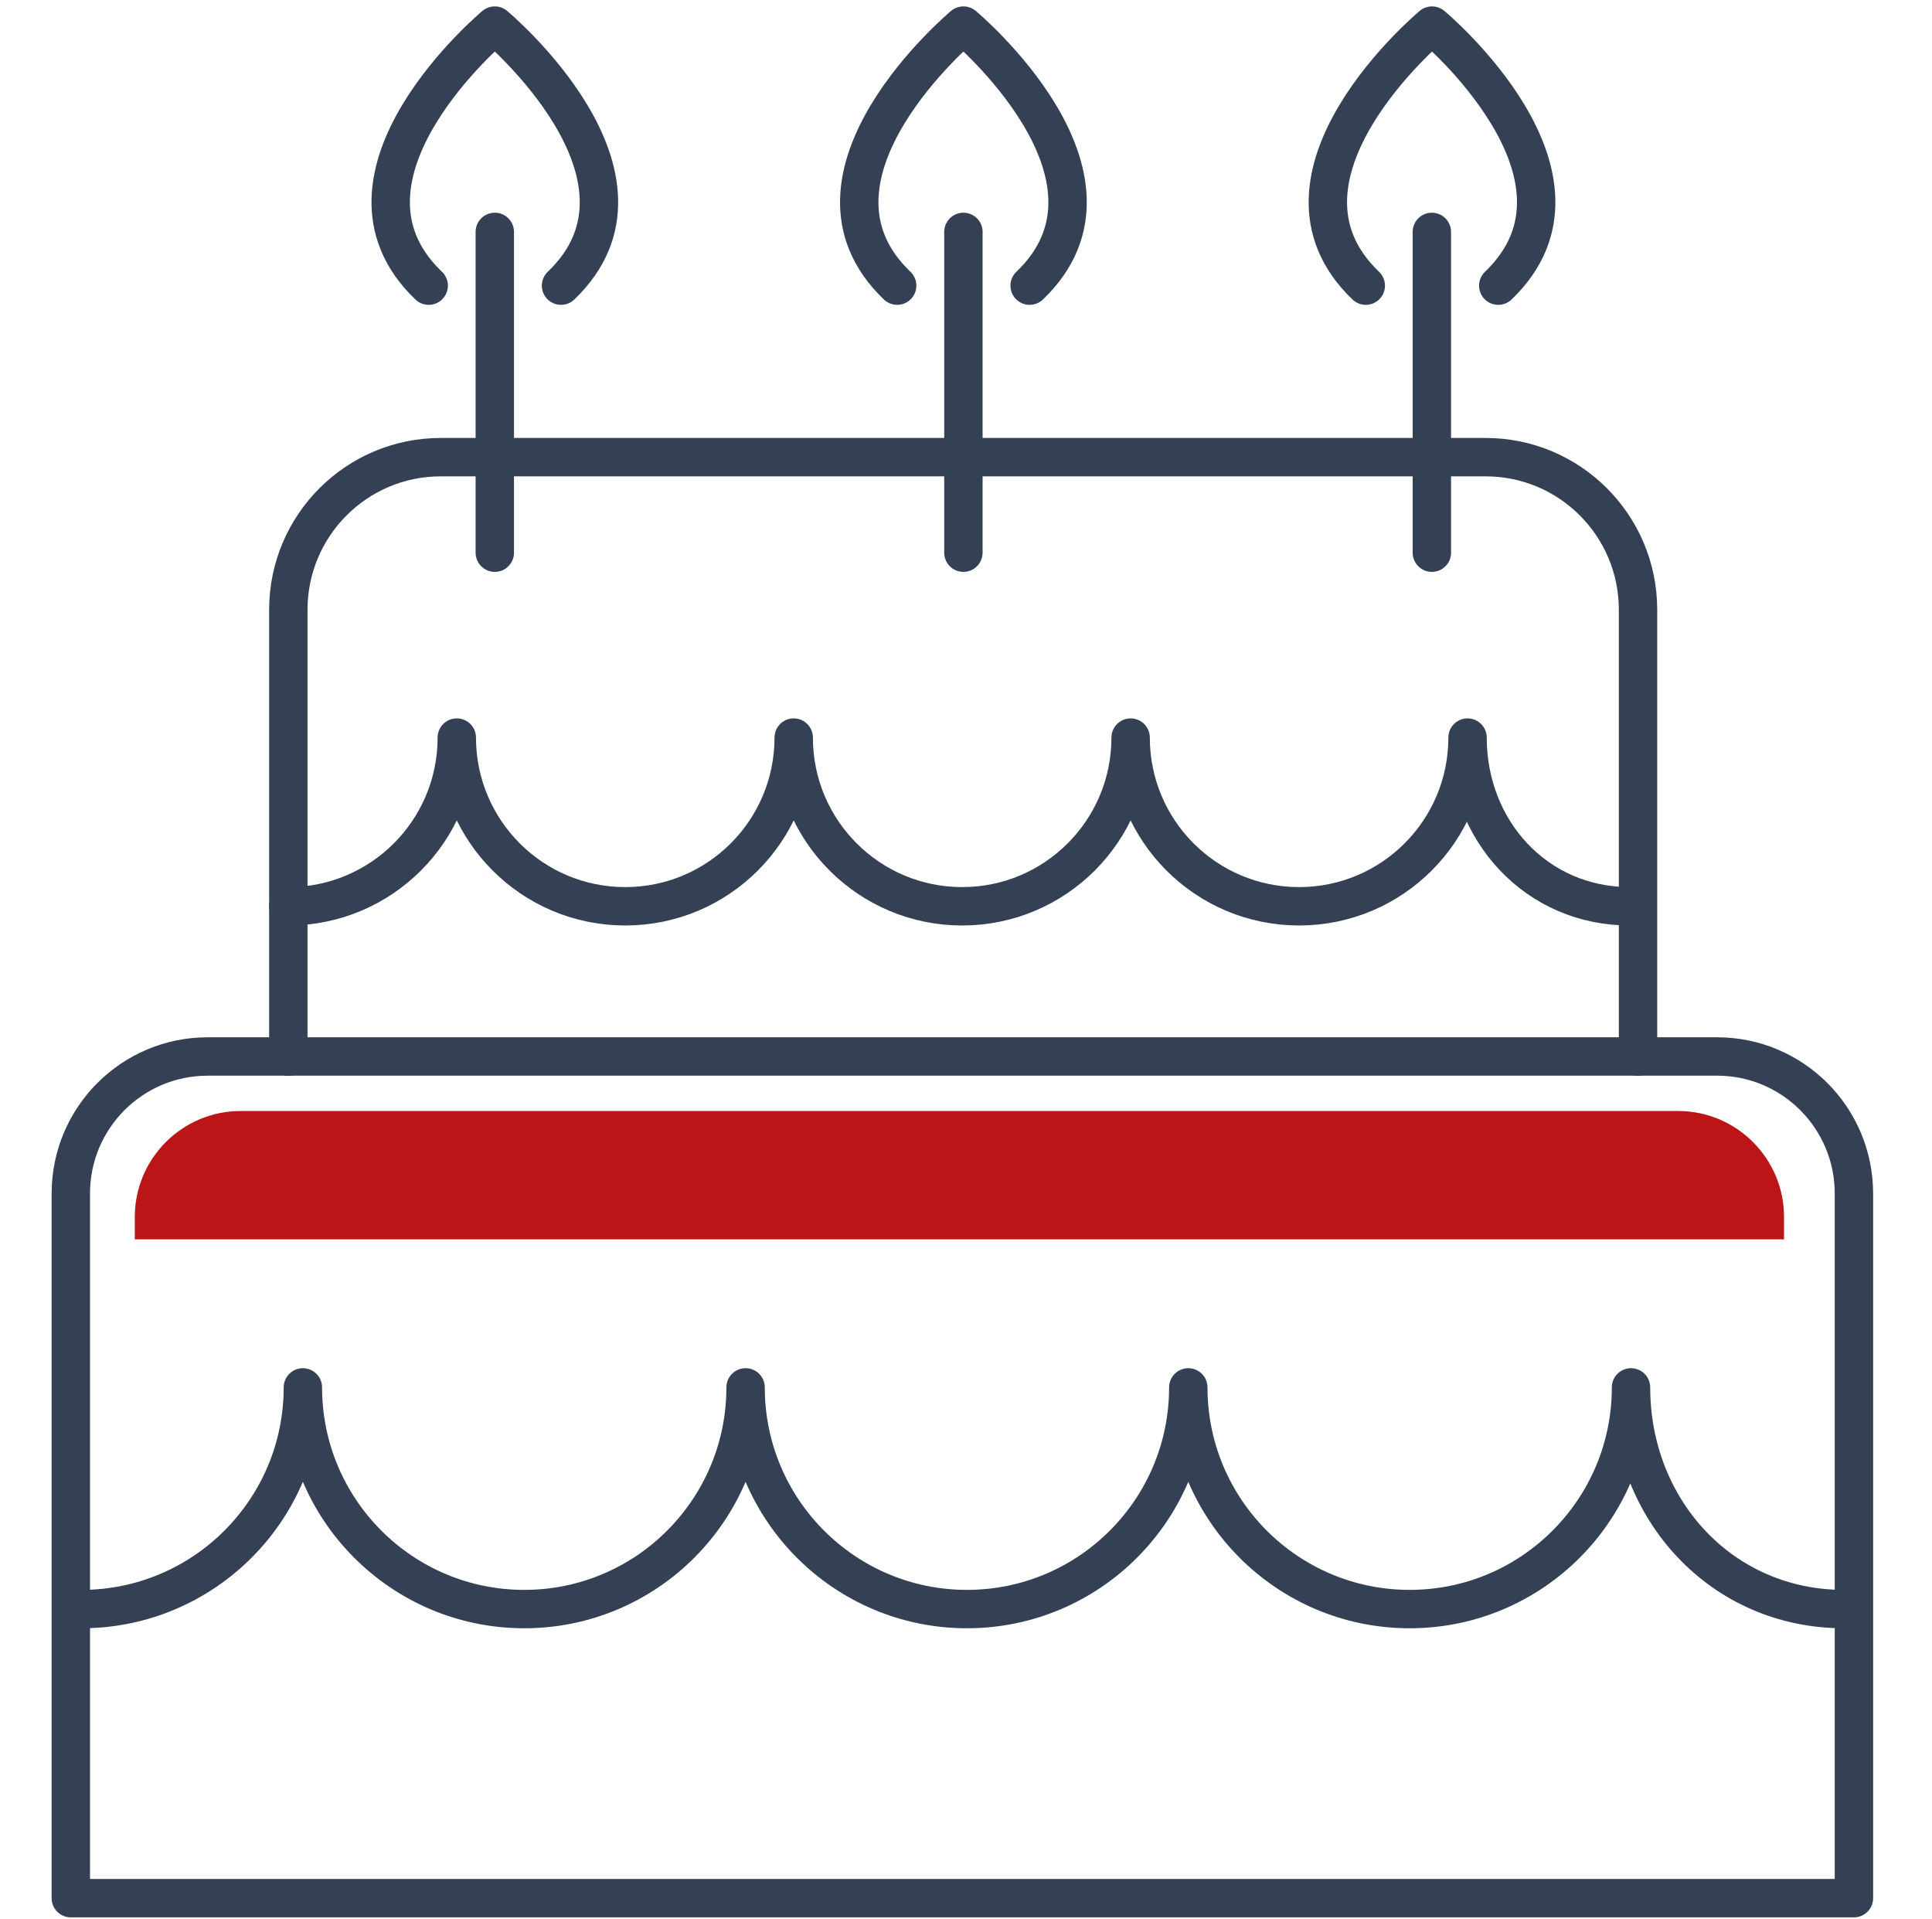
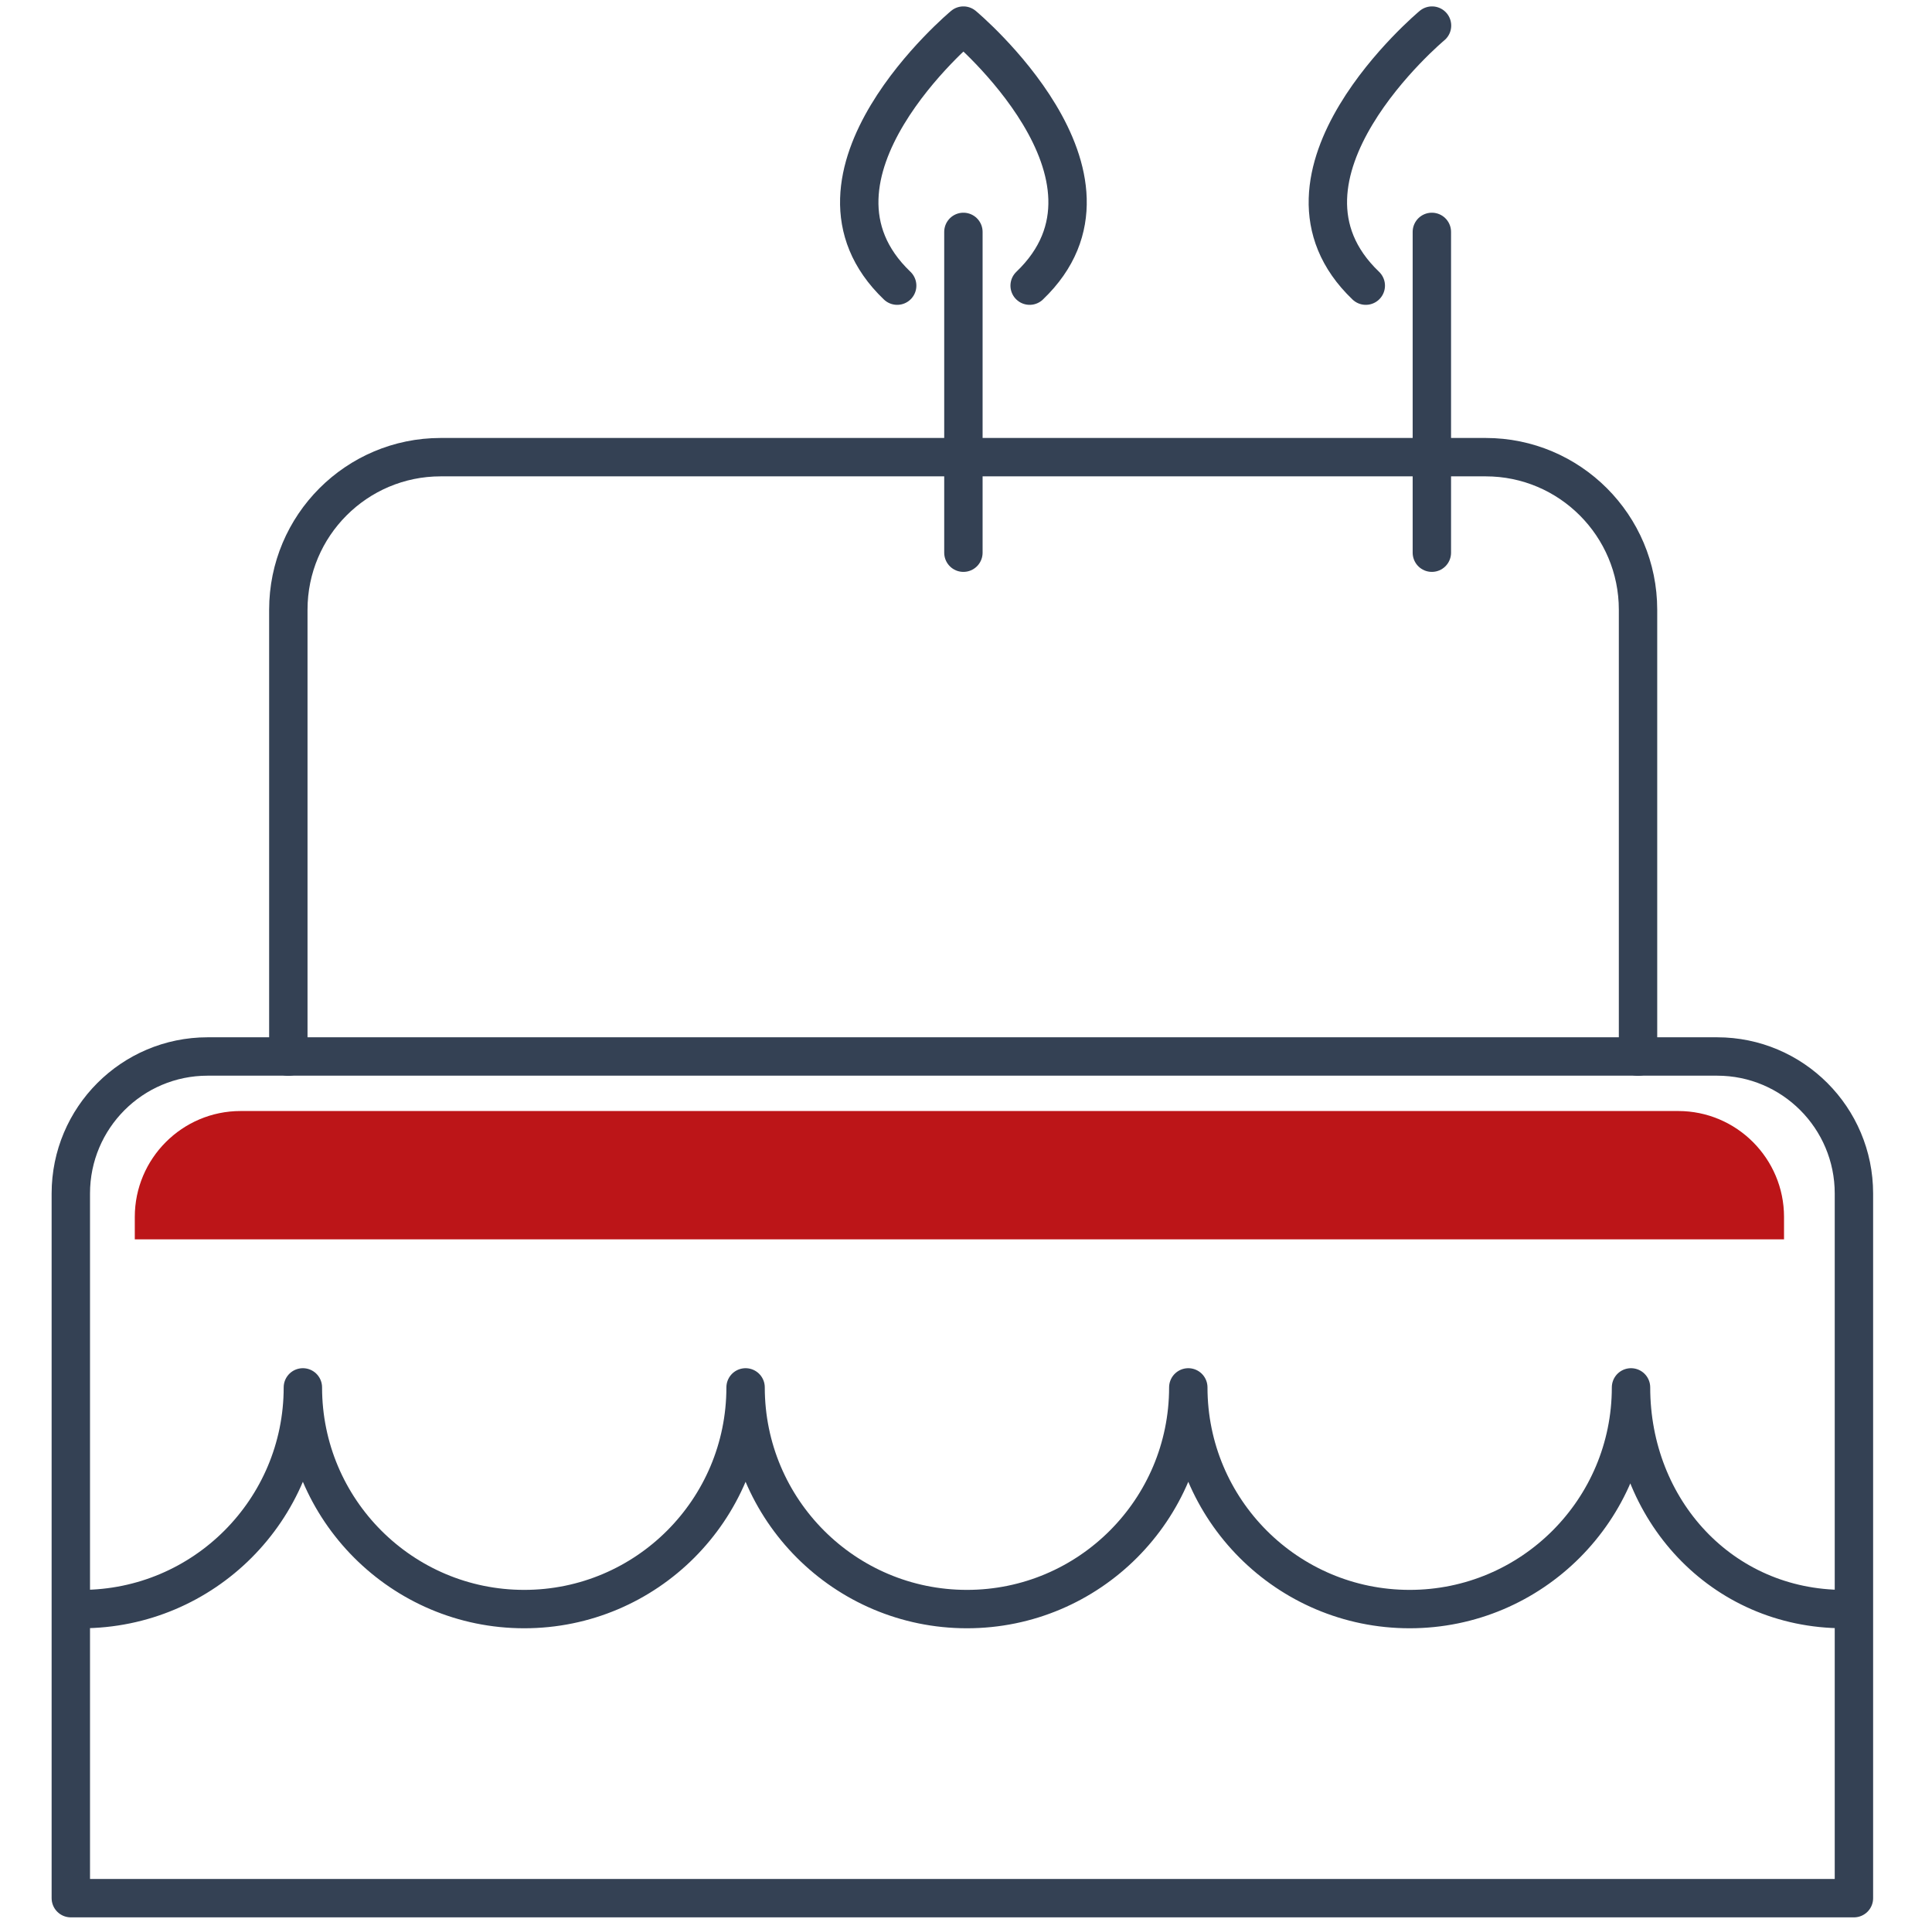
<svg xmlns="http://www.w3.org/2000/svg" width="151" height="150" viewBox="0 0 151 150" fill="none">
  <path d="M16.228 82.566H134.205C140.109 82.566 144.898 87.362 144.898 93.275V148.345H5.535V93.275C5.535 87.362 10.324 82.566 16.228 82.566Z" stroke="#344154" stroke-width="3" stroke-linecap="round" stroke-linejoin="round" />
  <path d="M6.371 125.752C15.925 125.752 23.672 117.994 23.672 108.427C23.672 117.994 31.419 125.752 40.972 125.752C50.526 125.752 58.273 117.994 58.273 108.427C58.273 117.994 66.02 125.752 75.574 125.752C85.127 125.752 92.874 117.994 92.874 108.427C92.874 117.994 100.621 125.752 110.175 125.752C119.728 125.752 127.476 117.994 127.476 108.427C127.476 117.994 134.556 125.752 144.109 125.752" stroke="#344154" stroke-width="3" stroke-linecap="round" stroke-linejoin="round" />
  <path d="M128.024 82.58V47.651C128.024 41.071 122.69 35.728 116.119 35.728H34.441C27.87 35.728 22.535 41.071 22.535 47.651V82.58" stroke="#344154" stroke-width="3" stroke-linecap="round" stroke-linejoin="round" />
-   <path d="M22.535 70.828C29.809 70.828 35.702 64.927 35.702 57.643C35.702 64.927 41.594 70.828 48.868 70.828C56.142 70.828 62.034 64.927 62.034 57.643C62.034 64.927 67.927 70.828 75.201 70.828C82.475 70.828 88.367 64.927 88.367 57.643C88.367 64.927 94.259 70.828 101.534 70.828C108.808 70.828 114.7 64.927 114.7 57.643C114.7 64.927 120.083 70.828 127.357 70.828" stroke="#344154" stroke-width="3" stroke-linecap="round" stroke-linejoin="round" />
  <path d="M139.435 95.108C139.435 90.543 135.725 86.828 131.167 86.828H18.804C14.245 86.828 10.535 90.543 10.535 95.108V96.856H139.435V95.108Z" fill="#BC1518" />
-   <path d="M38.672 43.194V18.123" stroke="#344154" stroke-width="3" stroke-linecap="round" stroke-linejoin="round" />
-   <path d="M33.507 22.324C24.559 13.777 38.671 2 38.671 2C38.671 2 52.783 13.777 43.848 22.324" stroke="#344154" stroke-width="3" stroke-linecap="round" stroke-linejoin="round" />
  <path d="M111.91 43.194V18.123" stroke="#344154" stroke-width="3" stroke-linecap="round" stroke-linejoin="round" />
-   <path d="M106.746 22.324C97.811 13.777 111.923 2 111.923 2C111.923 2 126.035 13.777 117.099 22.324" stroke="#344154" stroke-width="3" stroke-linecap="round" stroke-linejoin="round" />
+   <path d="M106.746 22.324C97.811 13.777 111.923 2 111.923 2" stroke="#344154" stroke-width="3" stroke-linecap="round" stroke-linejoin="round" />
  <path d="M75.297 43.194V18.123" stroke="#344154" stroke-width="3" stroke-linecap="round" stroke-linejoin="round" />
  <path d="M70.121 22.324C61.185 13.777 75.298 2 75.298 2C75.298 2 89.41 13.777 80.474 22.324" stroke="#344154" stroke-width="3" stroke-linecap="round" stroke-linejoin="round" />
</svg>